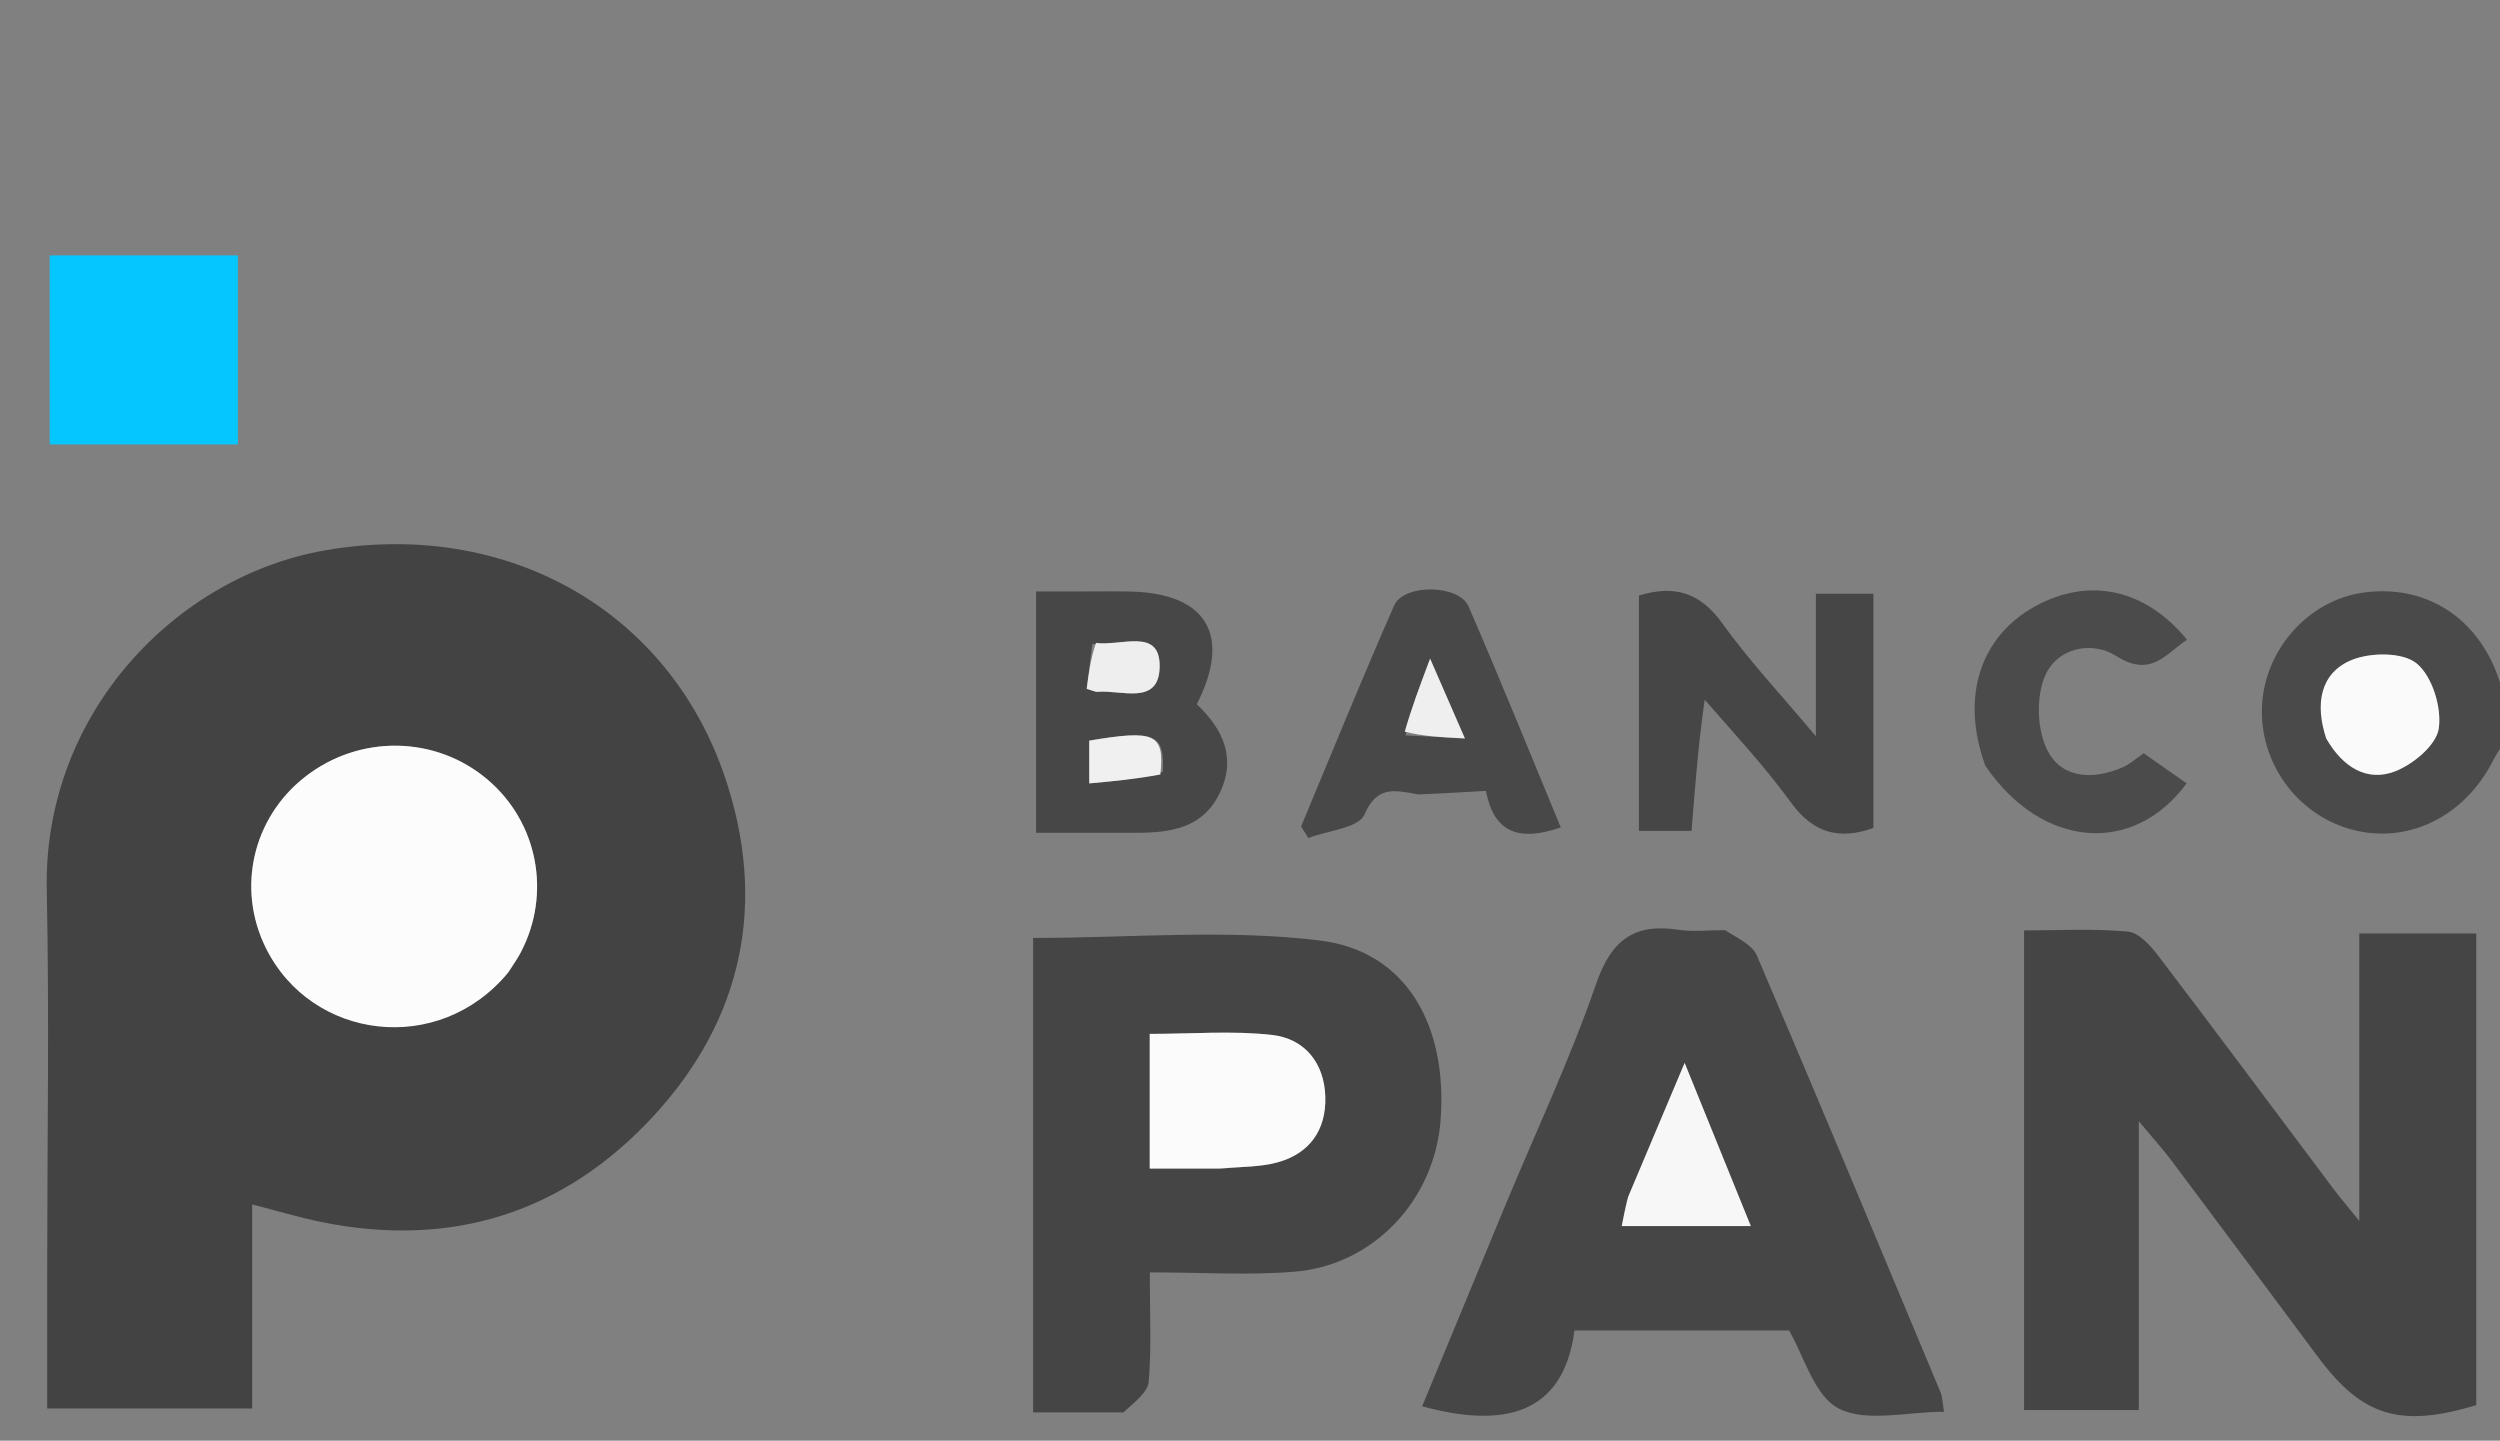
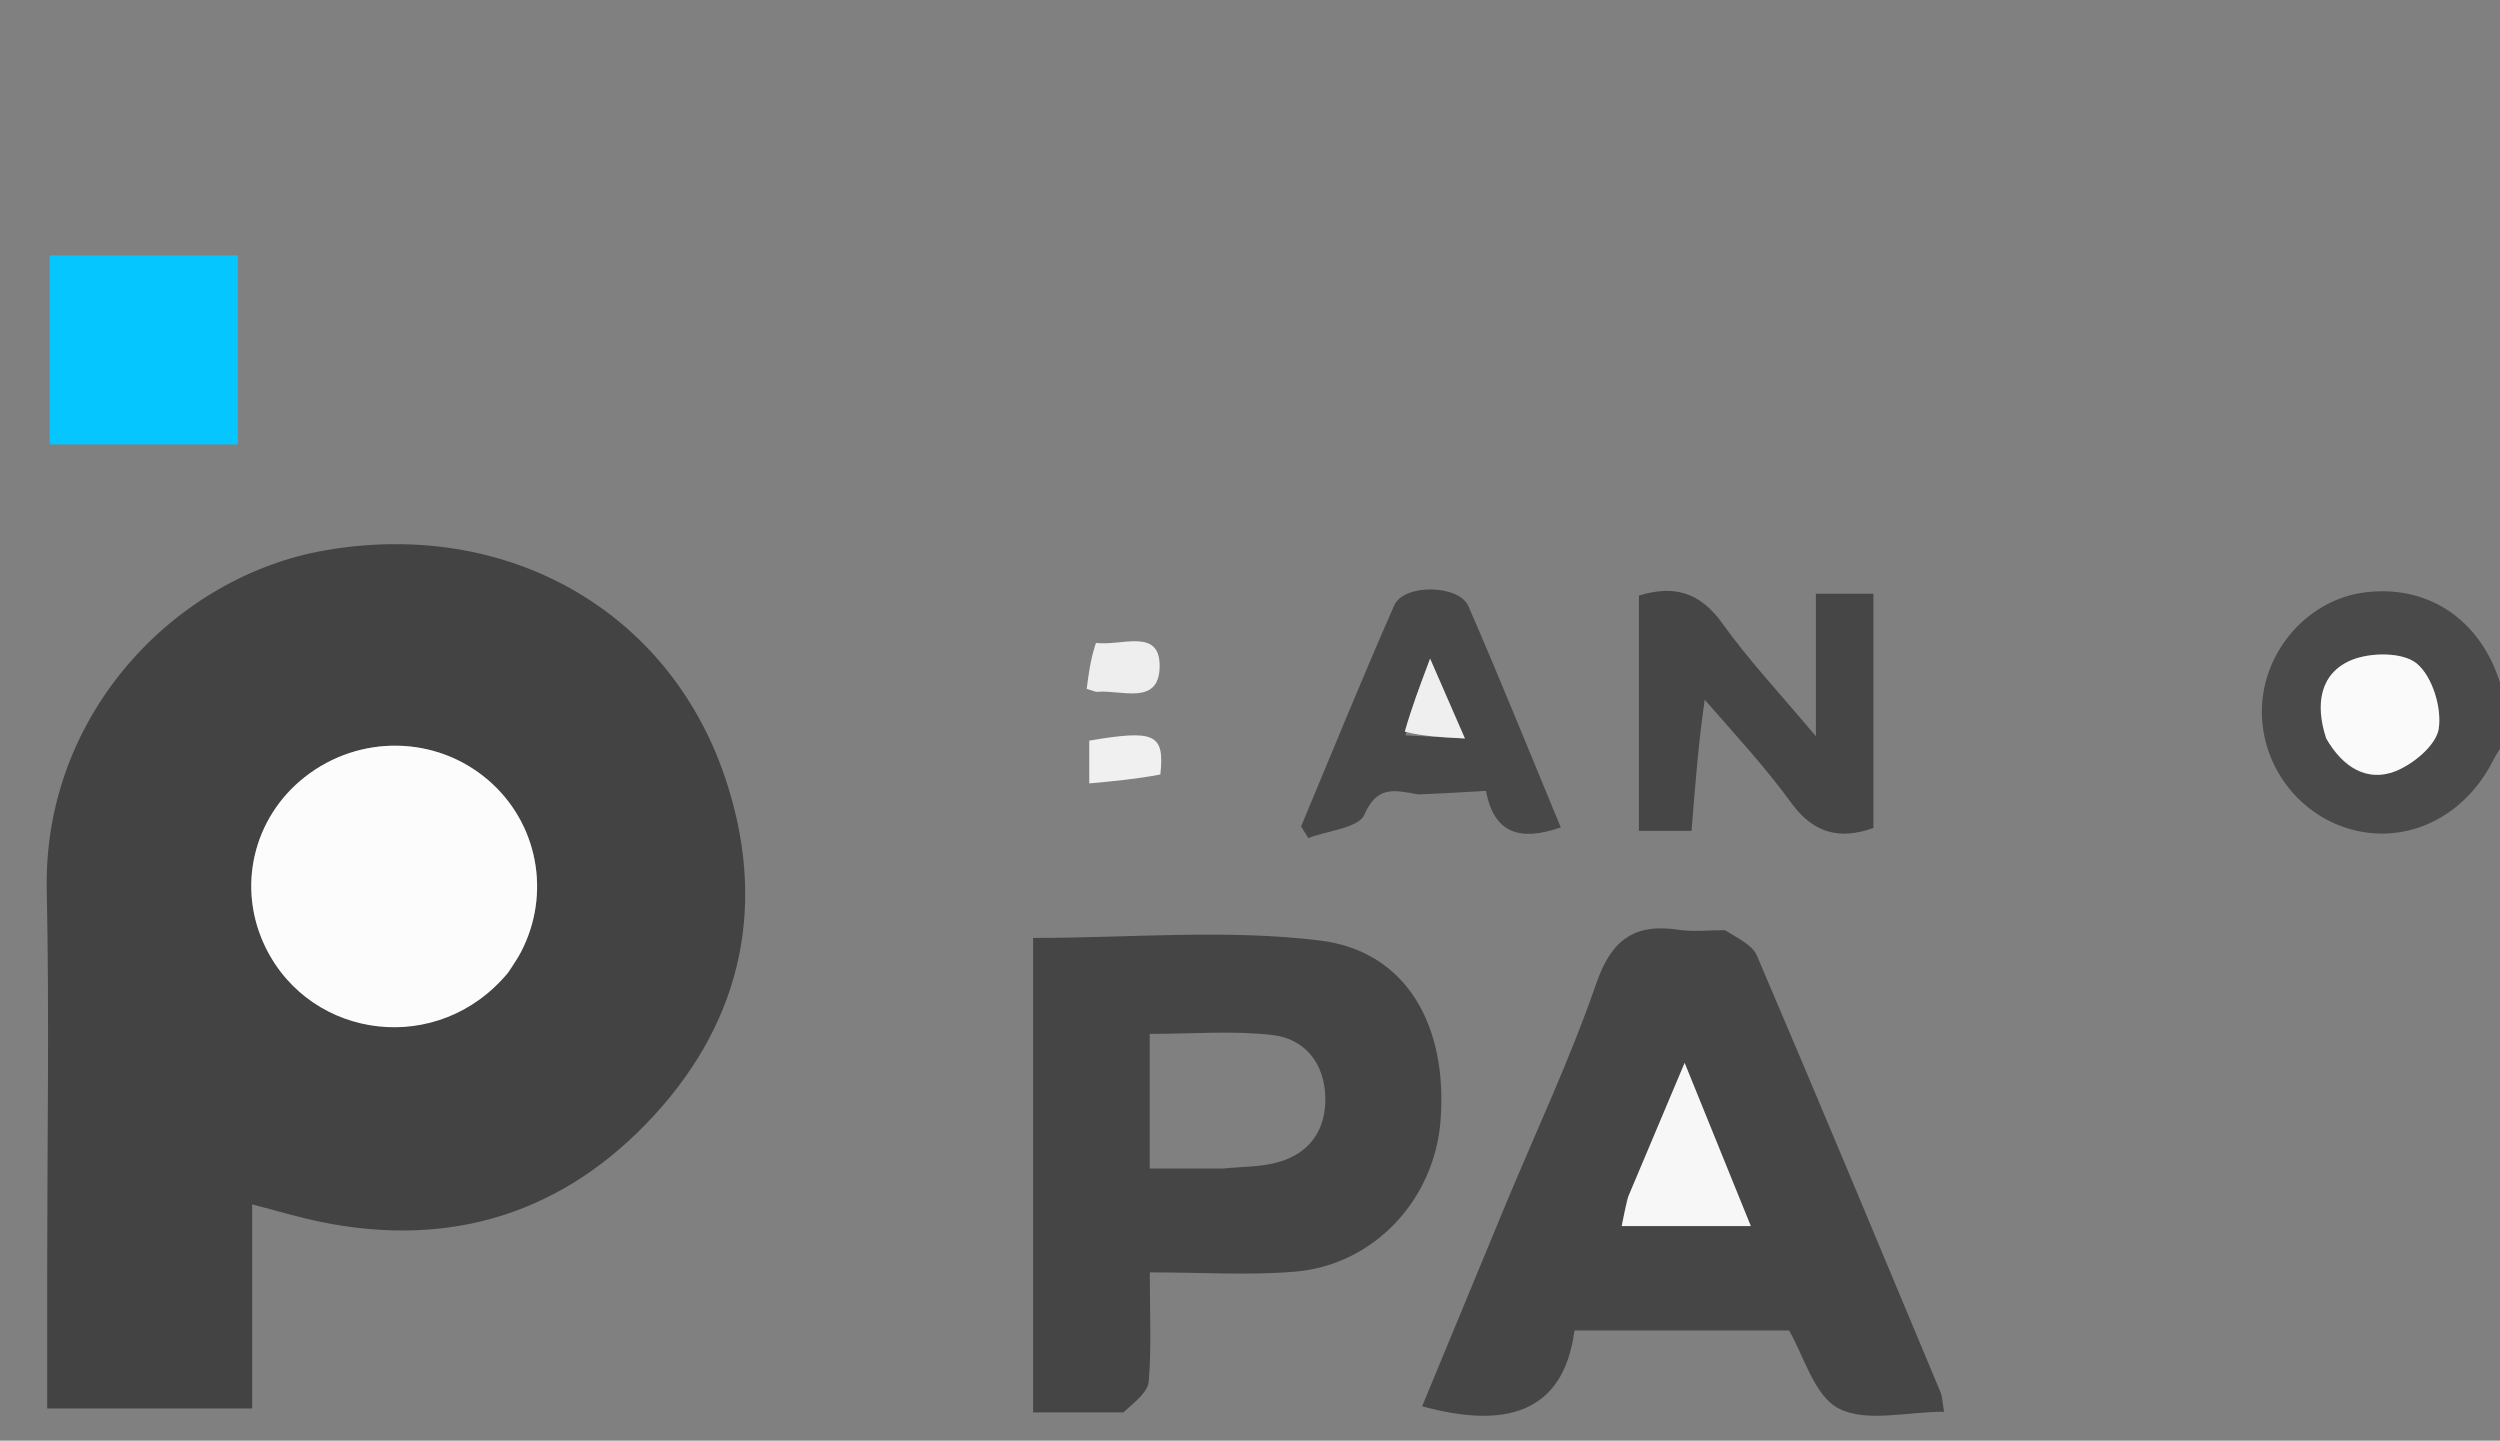
<svg xmlns="http://www.w3.org/2000/svg" width="295" height="170" viewBox="0 0 295 170" fill="none">
  <rect x="0" y="0" width="295" height="170" fill="#808080" stroke="none" />
  <g clip-path="url(#clip0_1872_8987)">
    <path d="M296 86.583C295.394 87.901 294.682 88.749 294.198 89.712C290.826 96.42 283.996 99.732 277.332 97.837C270.922 96.016 266.554 89.872 266.922 83.2C267.29 76.53 272.494 70.779 278.943 69.916C286.161 68.95 292.25 72.772 294.775 79.867C294.995 80.484 295.137 81.129 295.658 81.881C296 83.389 296 84.778 296 86.583ZM274.719 87.471C276.489 90.58 279.34 92.268 282.593 91.027C284.745 90.206 287.484 87.922 287.772 85.971C288.137 83.495 287.012 79.812 285.172 78.292C283.531 76.936 279.686 76.963 277.452 77.901C273.814 79.429 273.133 83.029 274.719 87.471Z" fill="#4A4A4A" />
    <path d="M5.569 149.998C5.572 134.682 5.827 119.861 5.517 105.052C5.081 84.211 20.756 68.016 38.33 64.947C59.726 61.21 78.86 71.939 85.545 91.708C90.523 106.426 87.724 120.152 77.176 131.624C66.594 143.134 53.265 147.354 37.807 144.175C35.235 143.646 32.712 142.881 29.757 142.12C29.757 150.166 29.757 157.952 29.757 166.196C21.714 166.196 14.02 166.196 5.569 166.196C5.569 161.007 5.569 155.753 5.569 149.998ZM60.169 114.48C60.603 113.773 61.081 113.089 61.464 112.355C65.077 105.431 63.462 97.047 57.563 92.017C51.418 86.777 42.407 86.639 35.975 91.684C29.84 96.497 27.882 104.799 31.367 111.849C36.748 122.736 51.766 124.675 60.169 114.48Z" fill="#434343" />
-     <path d="M278.395 133.914C278.395 125.794 278.395 118.162 278.395 110.148C283.115 110.148 287.496 110.148 292.202 110.148C292.202 128.688 292.202 147.248 292.2 165.809C283.199 168.507 278.755 167.152 273.532 160.135C267.774 152.4 262.017 144.664 256.236 136.947C255.283 135.675 254.206 134.496 252.38 132.307C252.38 144.388 252.38 155.253 252.38 166.385C247.616 166.385 243.378 166.385 238.842 166.385C238.842 147.611 238.842 129.044 238.842 109.789C242.951 109.789 247.054 109.551 251.099 109.927C252.394 110.048 253.782 111.609 254.71 112.829C261.66 121.956 268.502 131.165 275.387 140.341C276.033 141.203 276.738 142.02 278.394 144.068C278.394 139.869 278.394 137.135 278.395 133.914Z" fill="#454545" />
    <path d="M203.549 109.761C205.129 110.752 206.784 111.517 207.316 112.762C214.63 129.884 221.792 147.071 228.969 164.252C229.208 164.824 229.205 165.496 229.397 166.587C224.99 166.587 220.218 167.876 216.972 166.203C214.068 164.707 212.848 159.945 211.103 156.992C202.917 156.992 194.824 156.992 185.792 156.992C184.477 166.913 177.493 168.588 167.812 165.942C171.023 158.182 174.285 150.271 177.568 142.369C181.203 133.619 185.262 125.016 188.349 116.077C190.149 110.861 192.88 108.917 198.108 109.719C199.736 109.969 201.435 109.759 203.549 109.761ZM191.984 141.561C191.782 142.578 191.579 143.595 191.364 144.674C196.483 144.674 201.168 144.674 206.593 144.674C203.942 138.137 201.558 132.258 198.787 125.425C196.334 131.241 194.311 136.037 191.984 141.561Z" fill="#464646" />
    <path d="M132.555 166.665C128.965 166.667 125.825 166.667 121.905 166.667C121.905 157.004 121.905 147.616 121.905 138.229C121.905 128.947 121.905 119.665 121.905 110.677C133.445 110.677 144.771 109.618 155.797 110.987C165.983 112.252 170.856 121.046 169.983 132.251C169.256 141.596 162.111 149.273 152.796 150.057C147.367 150.515 141.868 150.141 135.675 150.141C135.675 154.823 135.884 158.933 135.553 162.999C135.448 164.281 133.896 165.445 132.555 166.665ZM144.307 137.889C146.44 137.669 148.646 137.72 150.692 137.172C154.541 136.141 156.506 133.325 156.386 129.398C156.265 125.42 153.942 122.559 150.111 122.126C145.437 121.597 140.658 122 135.668 122C135.668 124.898 135.668 127.377 135.668 129.856C135.668 132.436 135.668 135.016 135.668 137.889C138.771 137.889 141.076 137.889 144.307 137.889Z" fill="#454545" />
    <path d="M201.157 82.57C200.431 87.52 200.026 92.676 199.604 98.046C197.65 98.046 195.707 98.046 193.394 98.046C193.394 88.802 193.394 79.585 193.394 70.277C197.53 68.998 200.609 69.876 203.249 73.575C206.317 77.874 209.974 81.752 214.274 86.884C214.274 80.579 214.274 75.444 214.274 70.059C216.922 70.059 218.84 70.059 221.061 70.059C221.061 79.295 221.061 88.386 221.061 97.703C217.124 99.102 214.02 98.398 211.341 94.704C208.319 90.535 204.788 86.736 201.157 82.57Z" fill="#464646" />
    <path d="M28.071 45.892C28.071 48.315 28.071 50.253 28.071 52.44C20.437 52.44 13.362 52.44 5.865 52.44C5.865 45.005 5.865 37.662 5.865 30.138C13.148 30.138 20.246 30.138 28.071 30.138C28.071 35.272 28.071 40.34 28.071 45.892Z" fill="#05C6FF" />
-     <path d="M128.021 69.789C130.169 69.792 131.835 69.759 133.5 69.805C142.424 70.05 145.354 74.992 141.218 83.107C144.312 86.019 145.968 89.48 143.866 93.709C141.852 97.759 138.051 98.267 134.079 98.268C130.256 98.268 126.432 98.268 122.254 98.268C122.254 88.867 122.254 79.645 122.254 69.789C124.015 69.789 125.776 69.789 128.021 69.789ZM128.895 76.001C128.668 77.812 128.441 79.622 128.234 81.281C129.131 81.551 129.294 81.652 129.446 81.637C132.279 81.357 136.822 83.365 136.84 78.588C136.856 74.061 132.358 76.244 128.895 76.001ZM137.21 91.079C137.43 86.575 136.301 86.081 128.532 87.394C128.532 88.892 128.532 90.411 128.532 92.442C131.485 92.17 134.061 91.934 137.21 91.079Z" fill="#474747" />
    <path d="M167.334 93.743C164.428 93.193 162.471 92.745 161 96.126C160.312 97.708 156.679 98.008 154.38 98.889C154.096 98.434 153.812 97.979 153.528 97.523C157.17 88.819 160.711 80.07 164.515 71.437C165.649 68.863 172.153 68.952 173.281 71.544C177.034 80.175 180.55 88.909 184.171 97.634C179.391 99.299 176.279 98.381 175.348 93.326C172.655 93.482 170.2 93.625 167.334 93.743ZM165.85 86.77C167.875 86.876 169.9 86.983 172.858 87.138C171.392 83.777 170.305 81.283 168.753 77.722C167.397 81.323 166.536 83.611 165.85 86.77Z" fill="#484848" />
-     <path d="M234.273 90.362C231.31 82.237 233.66 75.09 240.189 71.519C246.502 68.066 253.162 69.482 258.064 75.486C255.505 77.199 253.806 80.014 249.688 77.393C246.817 75.567 242.558 76.412 241.194 80.049C240.25 82.569 240.403 86.3 241.65 88.649C243.389 91.925 247.102 92.025 250.502 90.53C251.364 90.151 252.094 89.47 252.951 88.883C254.78 90.164 256.398 91.297 258.019 92.433C251.747 100.988 240.923 100.141 234.273 90.362Z" fill="#4B4B4B" />
    <path d="M274.49 87.136C273.133 83.029 273.814 79.428 277.452 77.9C279.686 76.963 283.531 76.936 285.172 78.292C287.012 79.811 288.137 83.494 287.772 85.97C287.484 87.922 284.745 90.205 282.593 91.026C279.34 92.268 276.489 90.579 274.49 87.136Z" fill="#FAFAFA" />
    <path d="M59.947 114.782C51.766 124.675 36.748 122.736 31.367 111.85C27.882 104.8 29.84 96.498 35.975 91.685C42.407 86.639 51.418 86.778 57.563 92.017C63.462 97.047 65.077 105.431 61.464 112.356C61.081 113.09 60.603 113.774 59.947 114.782Z" fill="#FCFCFC" />
    <path d="M192.136 141.197C194.311 136.037 196.334 131.24 198.787 125.425C201.558 132.258 203.942 138.137 206.593 144.674C201.168 144.674 196.483 144.674 191.364 144.674C191.579 143.595 191.782 142.578 192.136 141.197Z" fill="#F7F7F7" />
-     <path d="M143.844 137.889C141.076 137.889 138.771 137.889 135.668 137.889C135.668 135.015 135.668 132.436 135.668 129.856C135.668 127.377 135.668 124.898 135.668 122C140.658 122 145.437 121.596 150.111 122.125C153.942 122.559 156.265 125.42 156.386 129.397C156.506 133.325 154.54 136.141 150.692 137.172C148.646 137.72 146.44 137.669 143.844 137.889Z" fill="#FBFBFB" />
    <path d="M129.32 75.867C132.357 76.245 136.856 74.062 136.84 78.589C136.822 83.366 132.279 81.358 129.445 81.638C129.294 81.653 129.131 81.551 128.233 81.282C128.441 79.623 128.668 77.812 129.32 75.867Z" fill="#EEEEEE" />
    <path d="M136.923 91.389C134.061 91.934 131.485 92.171 128.532 92.442C128.532 90.412 128.532 88.892 128.532 87.395C136.301 86.081 137.43 86.576 136.923 91.389Z" fill="#F0F0F0" />
    <path d="M165.763 86.335C166.536 83.612 167.397 81.324 168.753 77.723C170.306 81.284 171.393 83.777 172.858 87.138C169.9 86.983 167.875 86.877 165.763 86.335Z" fill="#EFEFEF" />
  </g>
  <defs>
    <clipPath id="clip0_1872_8987">
      <rect width="295" height="170" fill="white" />
    </clipPath>
  </defs>
</svg>